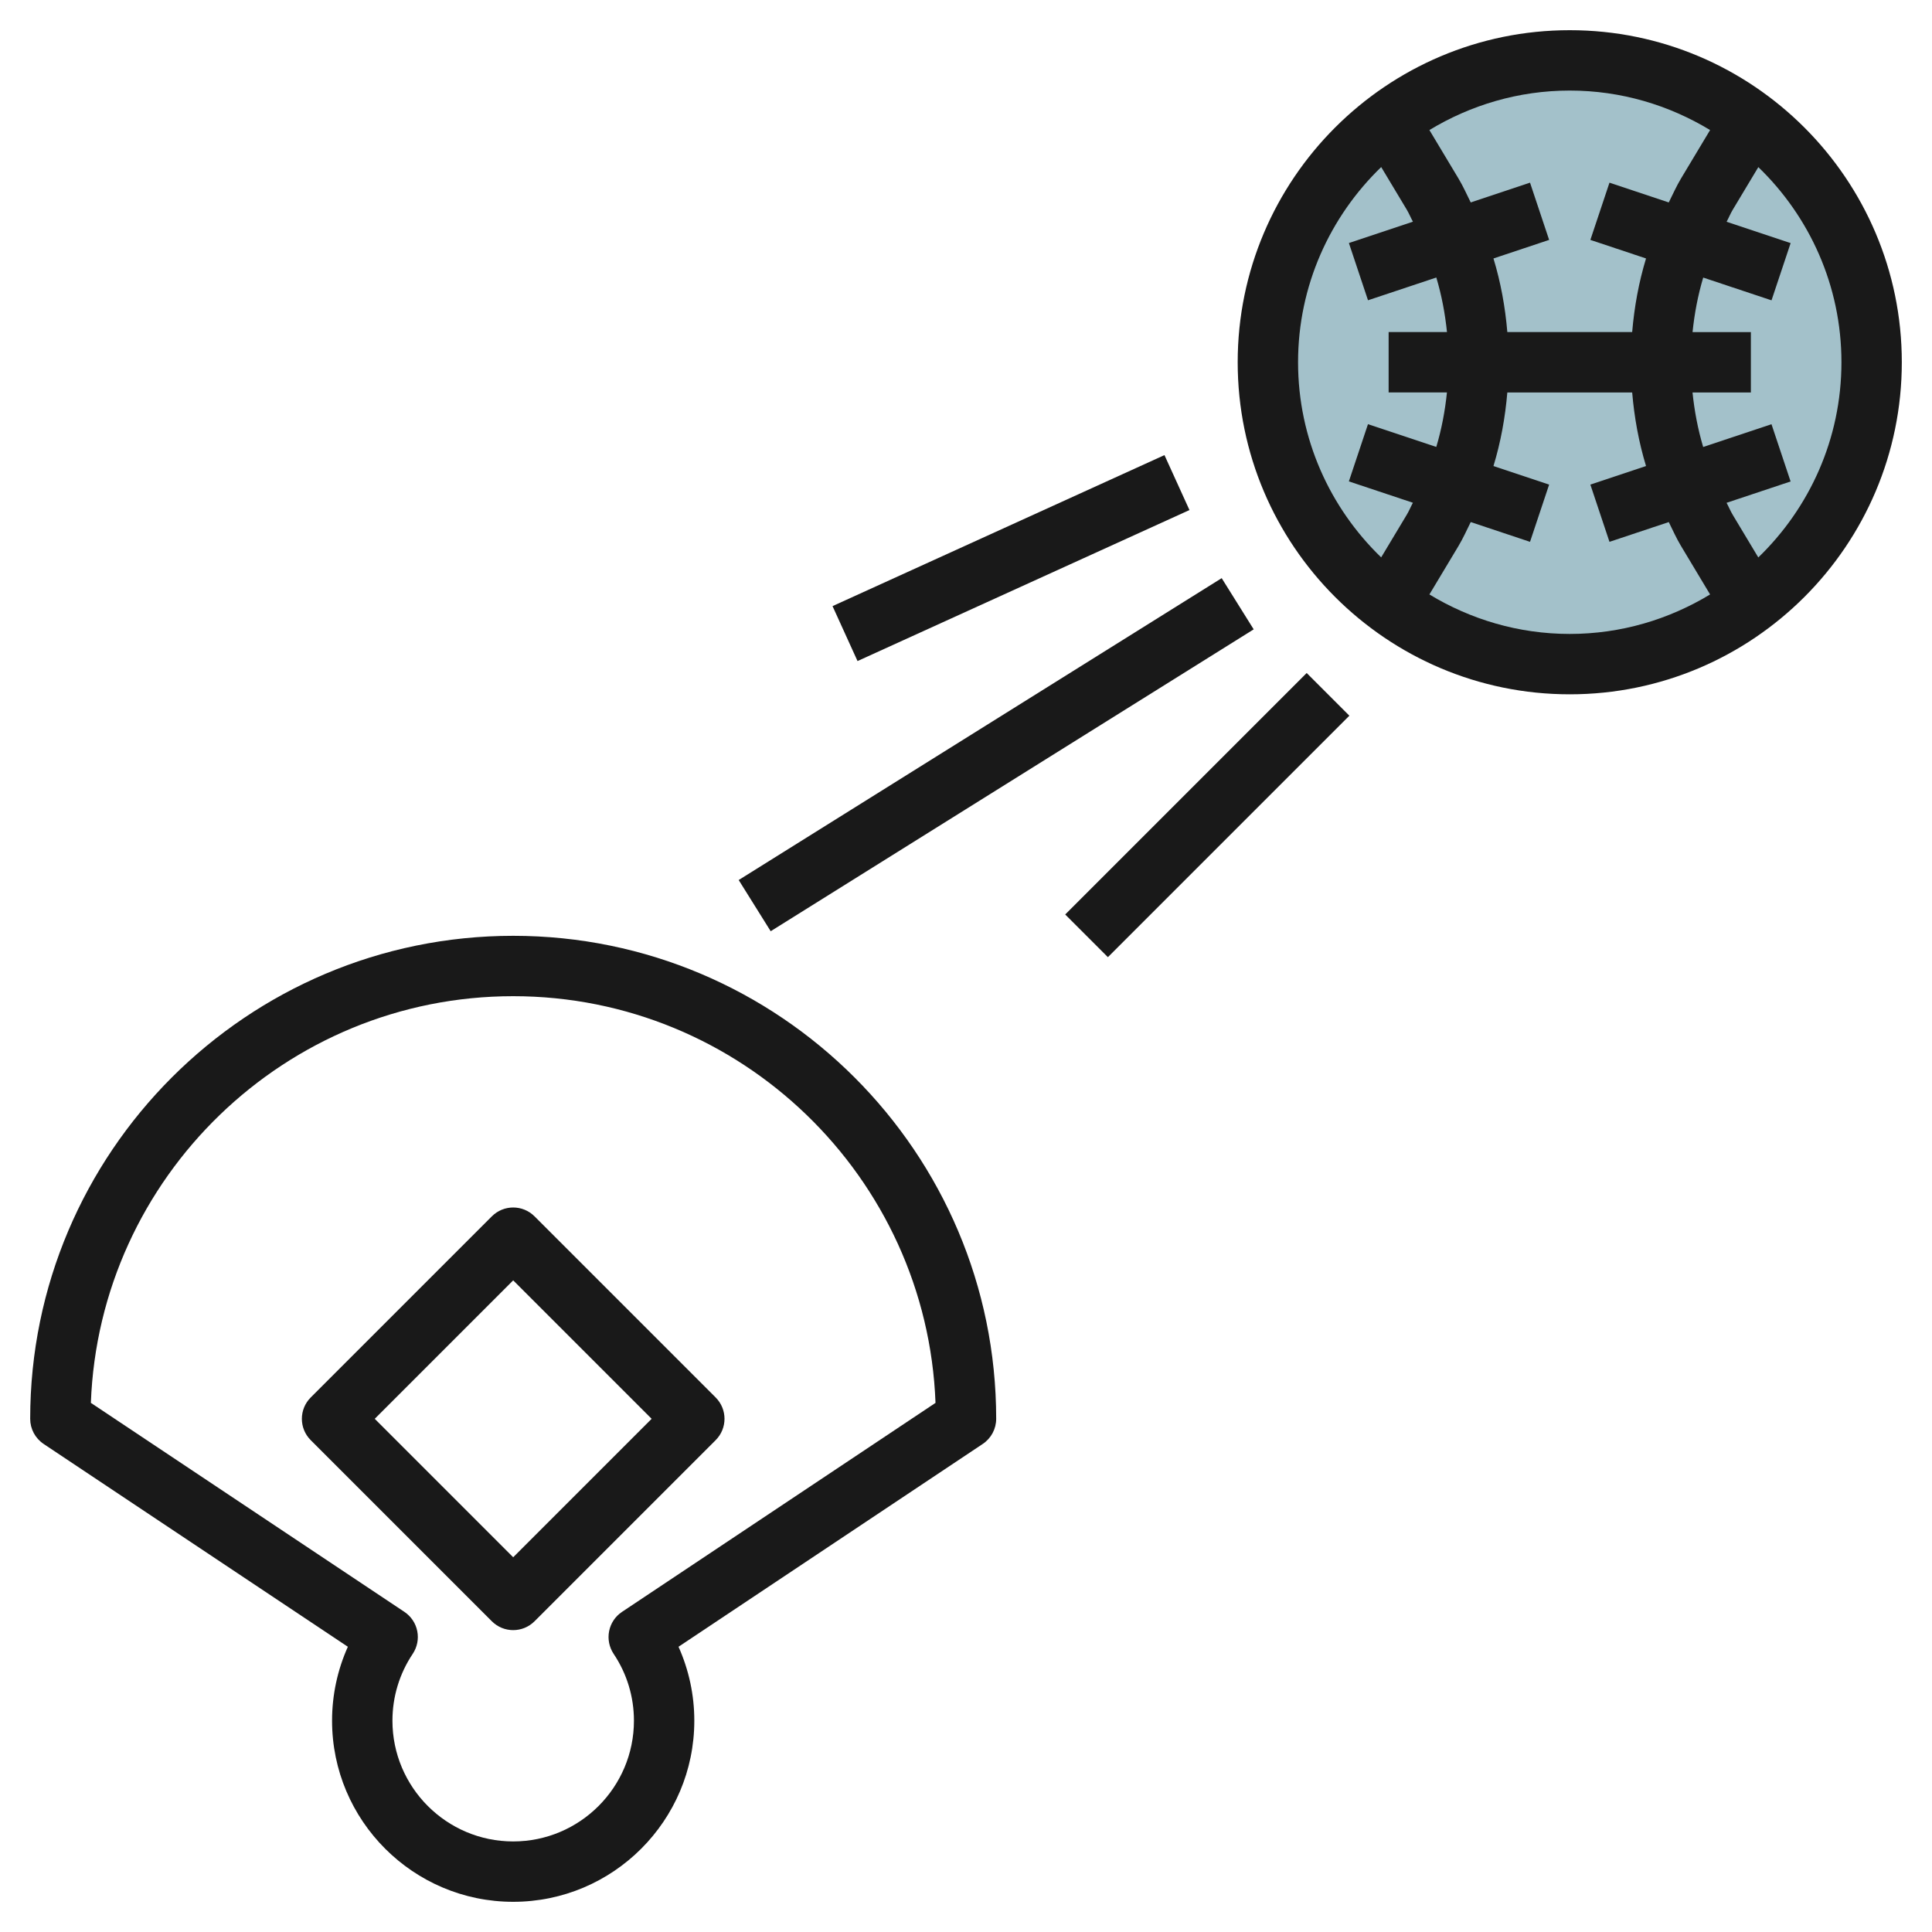
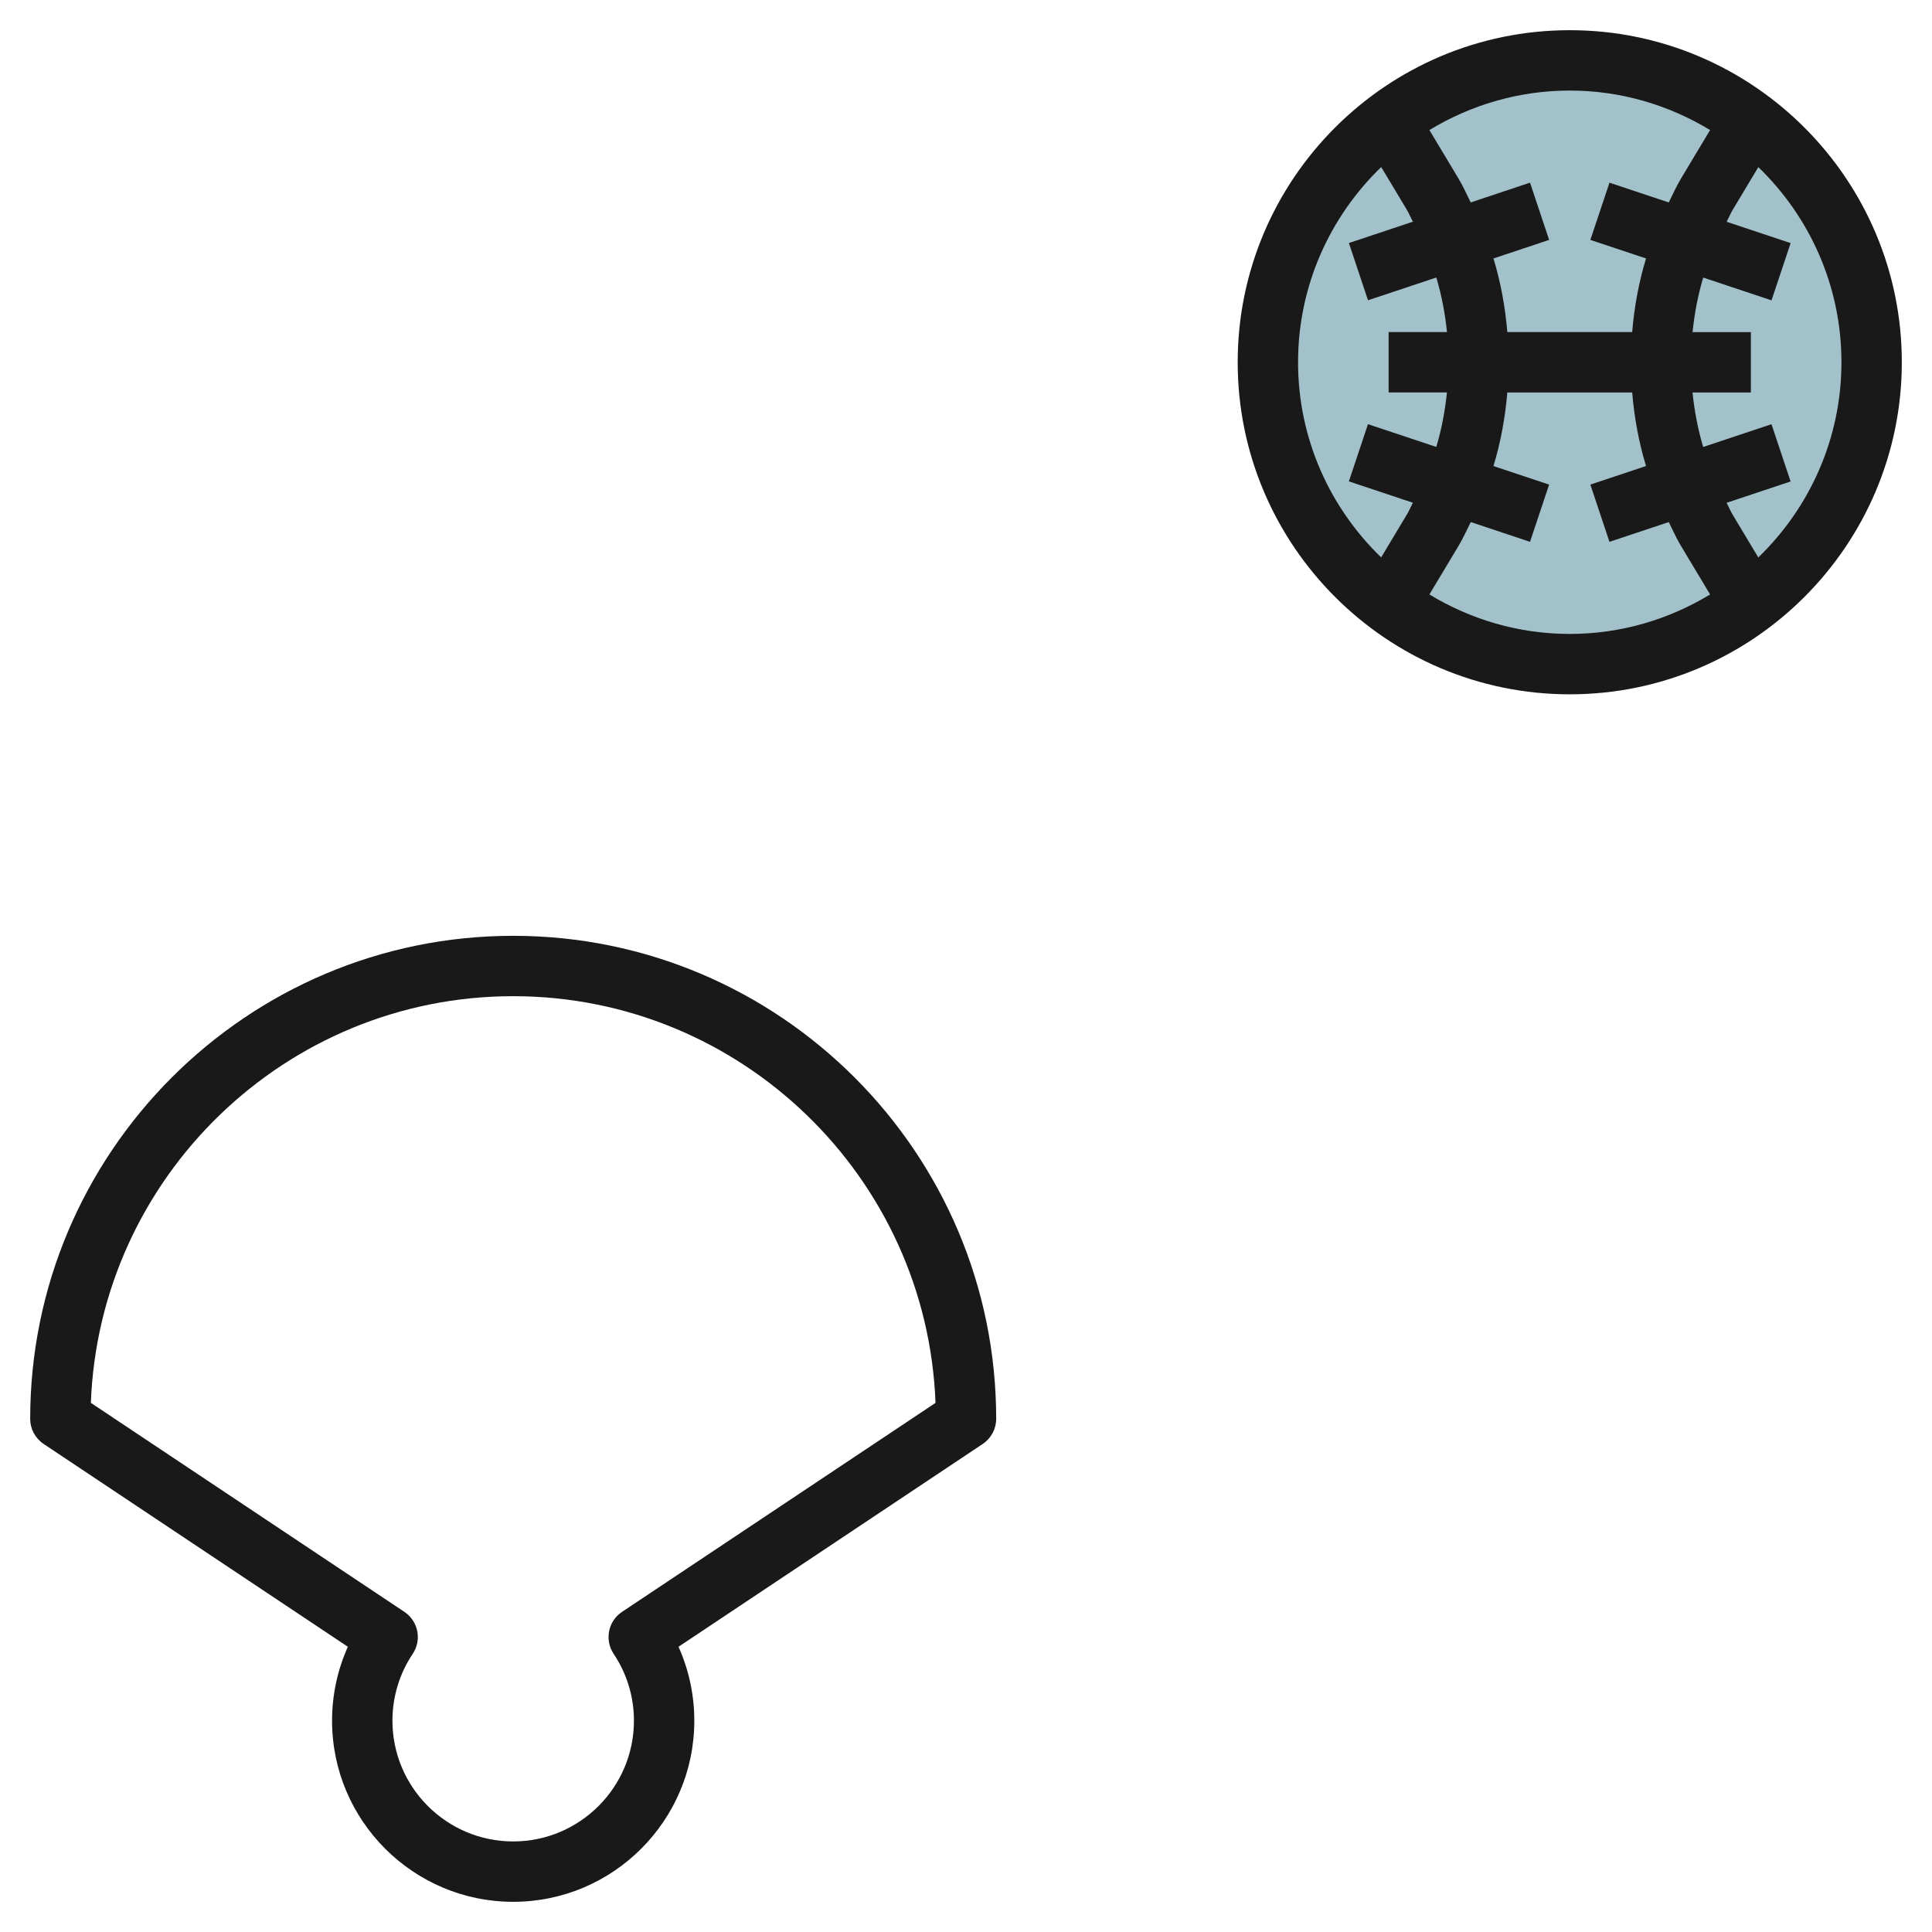
<svg xmlns="http://www.w3.org/2000/svg" id="Layer_3" enable-background="new 0 0 64 64" height="512" viewBox="0 0 64 64" width="512">
  <circle cx="52" cy="12" fill="#a3c1ca" r="10" />
  <g fill="#191919">
    <path d="m17 31c-8.822 0-16 7.178-16 16 0 .334.167.646.445.832l10.078 6.719c-.343.766-.523 1.598-.523 2.449 0 3.309 2.691 6 6 6s6-2.691 6-6c0-.851-.18-1.683-.523-2.449l10.078-6.719c.278-.186.445-.498.445-.832 0-8.822-7.178-16-16-16zm3.604 22.396c-.221.147-.374.376-.426.637-.052.26.002.53.148.751.442.658.674 1.425.674 2.216 0 2.206-1.794 4-4 4s-4-1.794-4-4c0-.791.232-1.558.674-2.217.146-.221.2-.491.148-.751-.052-.261-.205-.489-.426-.637l-10.386-6.923c.279-7.476 6.448-13.472 13.99-13.472s13.711 5.996 13.99 13.472z" />
-     <path d="m17.707 40.293c-.391-.391-1.023-.391-1.414 0l-6 6c-.391.391-.391 1.023 0 1.414l6 6c.195.195.451.293.707.293s.512-.098.707-.293l6-6c.391-.391.391-1.023 0-1.414zm-.707 11.293-4.586-4.586 4.586-4.586 4.586 4.586z" />
    <path d="m52 1c-6.065 0-11 4.935-11 11s4.935 11 11 11 11-4.935 11-11-4.935-11-11-11zm4.649 3.308-.963 1.605c-.154.256-.273.528-.406.793l-1.964-.655-.633 1.896 1.844.615c-.241.792-.389 1.608-.459 2.437h-4.136c-.07-.829-.218-1.645-.459-2.437l1.844-.615-.633-1.896-1.964.655c-.133-.266-.252-.538-.406-.793l-.963-1.605c1.359-.824 2.947-1.308 4.649-1.308s3.29.484 4.649 1.308zm-13.649 7.692c0-2.537 1.059-4.828 2.754-6.466l.845 1.408c.078.13.134.27.206.402l-2.121.707.633 1.896 2.263-.754c.176.589.29 1.193.353 1.806h-1.933v2h1.932c-.063.613-.177 1.217-.353 1.806l-2.263-.754-.633 1.896 2.121.707c-.072.133-.128.273-.206.402l-.845 1.408c-1.694-1.636-2.753-3.927-2.753-6.464zm4.351 7.692.963-1.605c.154-.256.273-.528.406-.793l1.964.655.633-1.896-1.844-.615c.241-.792.389-1.608.459-2.437h4.136c.07.829.218 1.645.459 2.437l-1.844.615.633 1.896 1.964-.655c.133.266.252.538.406.793l.963 1.605c-1.359.824-2.947 1.308-4.649 1.308s-3.29-.484-4.649-1.308zm10.895-1.226-.845-1.408c-.078-.13-.134-.27-.206-.402l2.121-.707-.633-1.896-2.263.754c-.176-.589-.29-1.193-.353-1.806h1.933v-2h-1.932c.063-.613.177-1.217.353-1.806l2.263.754.633-1.896-2.121-.707c.072-.133.128-.273.206-.402l.845-1.408c1.694 1.636 2.753 3.927 2.753 6.464s-1.059 4.828-2.754 6.466z" />
-     <path d="m23.566 24h18.868v2h-18.868z" transform="matrix(.848 -.53 .53 .848 -8.234 21.29)" />
-     <path d="m27.458 17.5h12.083v2h-12.083z" transform="matrix(.91 -.414 .414 .91 -4.653 15.521)" />
-     <path d="m34.343 26h11.314v2h-11.314z" transform="matrix(.707 -.707 .707 .707 -7.376 36.192)" />
  </g>
</svg>